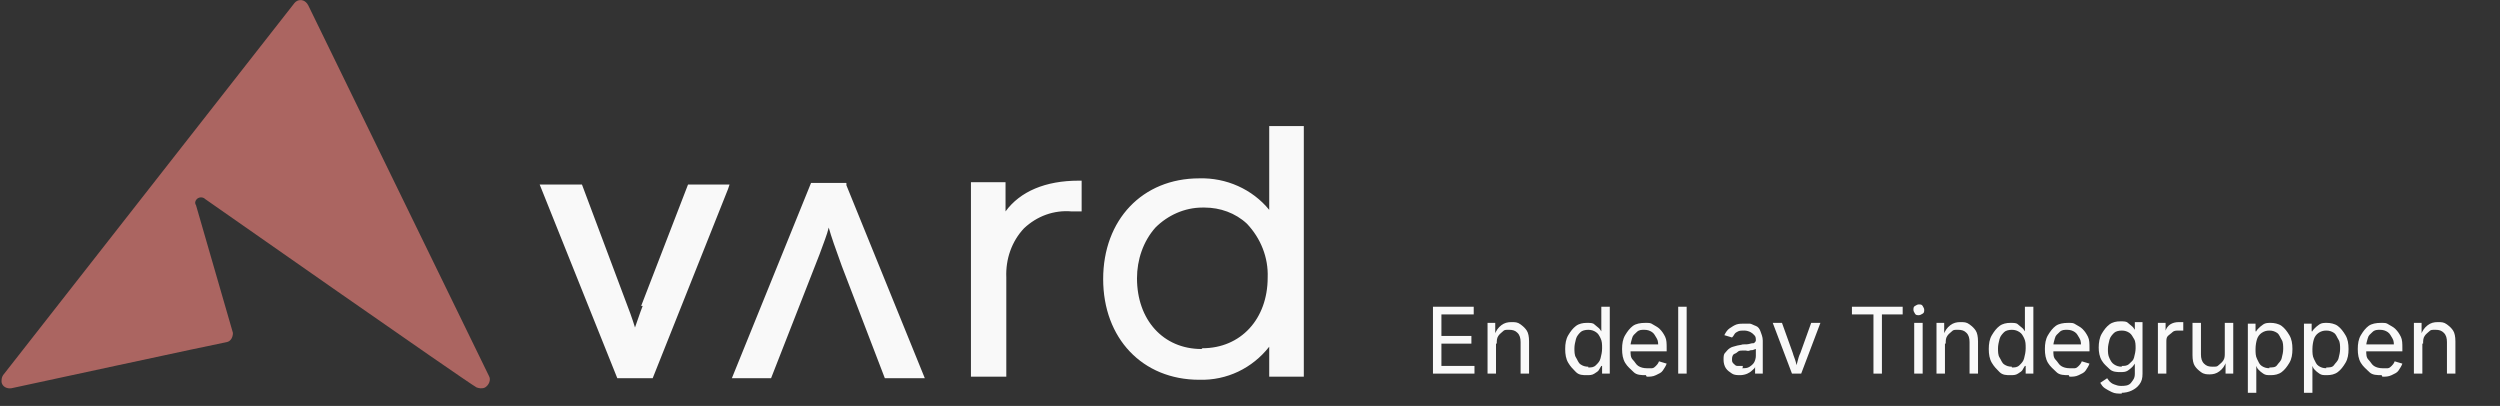
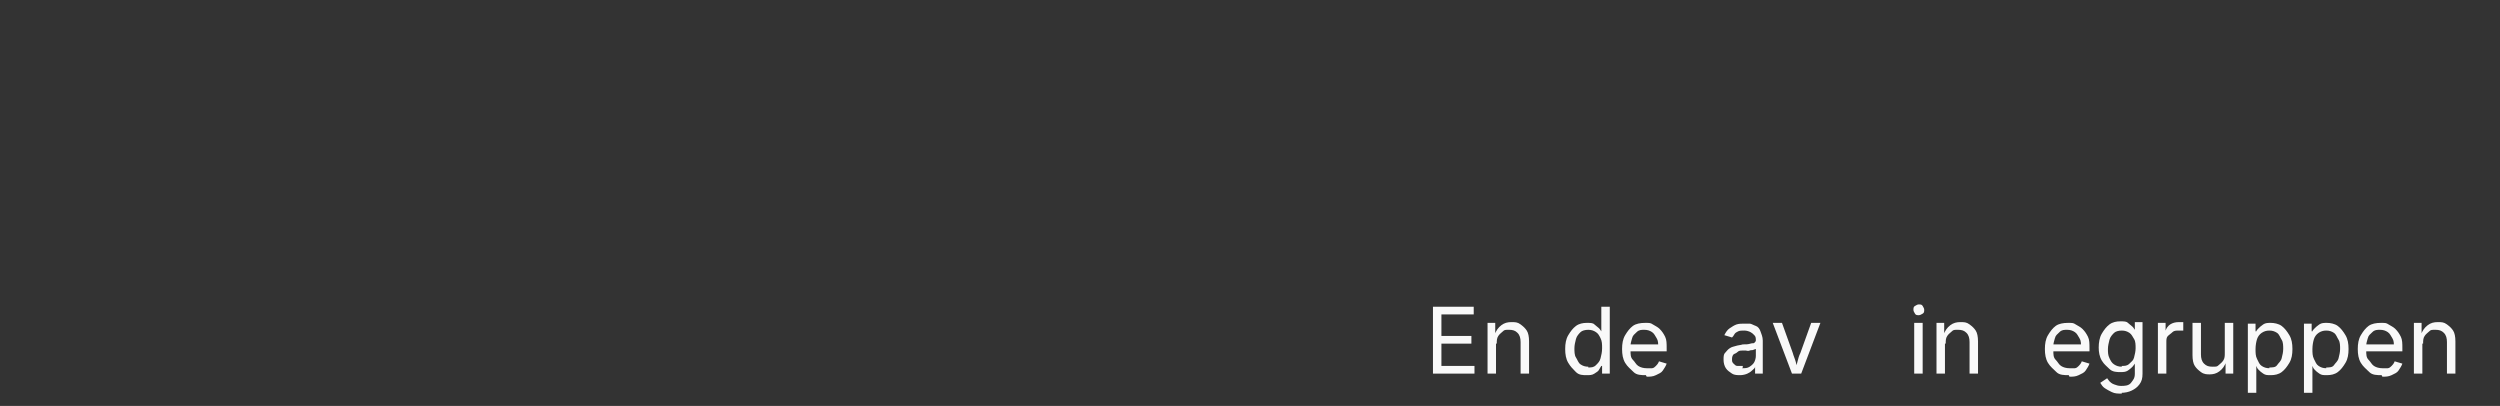
<svg xmlns="http://www.w3.org/2000/svg" id="Group_3503" version="1.1" viewBox="0 0 325.2 52.8">
  <rect x="0" y="0" width="325.2" height="52.8" fill="#333333" stroke="none" />
  <defs>
    <style>
      .st0 {
        fill: none;
      }

      .st1 {
        fill: #ab6561;
      }

      .st2 {
        fill: #f9f9f9;
      }

      .st3 {
        clip-path: url(#clippath);
      }
    </style>
    <clipPath id="clippath">
-       <rect class="st0" width="170" height="64.5" />
-     </clipPath>
+       </clipPath>
  </defs>
  <g class="st3">
    <g id="Group_3491">
      <path id="Path_10769" class="st1" d="M38.3.4c.4-.5,1.1-.5,1.5-.1.1.1.2.2.3.4.4.8,23.5,48.2,23.5,48.2.3.5,0,1.2-.5,1.5-.4.2-.8.1-1.1,0-1.3-.7-35.3-24.5-35.3-24.5-.3-.3-.8-.3-1.1,0-.2.2-.3.5-.1.8l4.8,16.6c0,.6-.3,1.1-.8,1.2-.7.1-28,6-28,6-.6.1-1.2-.2-1.3-.8,0-.3,0-.6.2-.9L38.3.4Z" />
      <path id="Path_10777" class="st2" d="M110,23.8h-4.5l-10.3,25.4h5.1l6.3-16.1c.5-1.4,1-2.6,1.2-3.5.3,1.1.9,2.8,1.7,5l5.6,14.6h5.2l-10.2-25.1v-.3ZM83.6,39.8h0c-.4,1-.7,2-1,2.8-.3-1-.8-2.4-1.5-4.2l-5.4-14.4h-5.5l10.1,25.2h4.6l9.8-24.6.2-.6h-5.4l-6.1,15.8ZM165.1,16.4v10.9c-2.2-2.7-5.6-4.2-9.1-4.1-7.4,0-12.5,5.4-12.5,13.1s5.1,13.1,12.5,13.1c3.6.1,6.9-1.5,9.1-4.3v3.9h4.5V16.4h-4.6ZM156.3,45.4c-5,0-8.4-3.8-8.4-9.2,0-2.4.8-4.8,2.4-6.6,1.6-1.6,3.8-2.6,6.1-2.6.1,0,.2,0,.3,0,2,0,4,.7,5.5,2.1,1.8,1.9,2.8,4.4,2.7,7,0,5.4-3.5,9.2-8.5,9.2M130.8,27.5v-3.8h-4.5v25.3h4.6v-12.9c-.1-2.4.7-4.7,2.3-6.4,1.7-1.6,3.9-2.4,6.2-2.2.1,0,.2,0,.4,0,.2,0,.3,0,.5,0h.4v-4h-.4c-4.3,0-7.6,1.4-9.5,4" />
    </g>
  </g>
  <g>
    <path class="st2" d="M186.4,48.6v-8.7h5.3v1h-4.2v2.8h3.9v1h-3.9v2.9h4.3v1h-5.4Z" />
    <path class="st2" d="M194.6,44.7v3.9h-1.1v-6.6h1v1.6h-.1c.2-.6.5-1,.9-1.3s.8-.4,1.3-.4.8,0,1.2.3.6.5.8.8.3.8.3,1.4v4.2h-1.1v-4.1c0-.5-.1-.9-.4-1.2s-.6-.4-1.1-.4-.6,0-.8.2-.4.3-.6.6-.2.6-.2,1h0Z" />
    <path class="st2" d="M206.4,48.8c-.5,0-1,0-1.4-.4s-.7-.7-1-1.2-.4-1.1-.4-1.8.1-1.3.4-1.8.6-.9,1-1.2.9-.4,1.4-.4.8,0,1,.2.4.3.6.5.2.3.3.4h0v-3.2h1.1v8.7h-1v-1h-.1c0,0-.2.3-.3.5s-.3.3-.6.5-.6.2-1,.2ZM206.6,47.8c.4,0,.7,0,1-.3s.5-.5.6-.9.2-.8.2-1.3,0-.9-.2-1.3-.3-.6-.6-.8-.6-.3-1-.3-.8.1-1,.3-.5.5-.6.9-.2.8-.2,1.2,0,.9.2,1.2c.2.3.3.7.6.9s.6.3,1,.3h0Z" />
    <path class="st2" d="M214.1,48.8c-.6,0-1.2,0-1.6-.4s-.8-.7-1.1-1.2-.4-1.1-.4-1.8.1-1.3.4-1.8.6-.9,1-1.2,1-.4,1.6-.4.7,0,1,.2.6.3.9.6.5.6.7,1,.2.9.2,1.5v.4h-5.1v-.9h4.5l-.5.3c0-.4,0-.8-.2-1.1s-.3-.6-.6-.8-.6-.3-1-.3-.7,0-1,.3-.5.4-.6.8-.2.6-.2,1v.6c0,.5,0,.9.3,1.2.3.3.4.6.7.8s.7.3,1.1.3.5,0,.7,0,.4-.2.5-.3.3-.3.4-.6l1,.3c-.1.3-.3.6-.5.9s-.5.4-.9.6-.8.2-1.2.2h0Z" />
-     <path class="st2" d="M219.4,39.9v8.7h-1.1v-8.7s1.1,0,1.1,0Z" />
    <path class="st2" d="M226.4,48.8c-.4,0-.8,0-1.1-.2s-.6-.4-.8-.7-.3-.7-.3-1.1,0-.7.2-.9.3-.4.6-.6.5-.2.8-.3.6-.1.9-.2c.4,0,.7,0,1-.1s.4,0,.5-.1.2-.2.2-.3h0c0-.3,0-.5-.2-.7s-.3-.3-.5-.4-.5-.2-.8-.2-.6,0-.8.1-.4.2-.5.4-.2.3-.3.4l-1-.3c.2-.4.4-.7.7-.9s.6-.4.9-.5.7-.1,1-.1h.7c.2,0,.5.2.8.3s.5.4.6.7.3.7.3,1.2v4.3h-1v-.9h0c0,.2-.2.3-.4.5s-.4.3-.6.4-.6.2-.9.2h0ZM226.6,47.9c.4,0,.7,0,1-.2s.5-.4.6-.6.2-.5.2-.8v-.9s-.1,0-.3.1-.3,0-.5.1-.4,0-.5,0h-.4c-.3,0-.5,0-.7.2s-.4.2-.5.3-.2.3-.2.6,0,.4.2.6.3.3.5.3.4,0,.7,0v.2Z" />
    <path class="st2" d="M233.1,48.6l-2.5-6.6h1.2l1.4,3.9c.1.4.3.8.4,1.2s.2.8.3,1.2h-.4c.1-.4.2-.8.3-1.2s.2-.8.4-1.2l1.4-3.9h1.2l-2.5,6.6h-1.2Z" />
-     <path class="st2" d="M240.9,40.9v-1h6.6v1h-2.7v7.7h-1.1v-7.7h-2.8Z" />
    <path class="st2" d="M249.6,41c-.2,0-.4,0-.5-.2s-.2-.3-.2-.5,0-.4.2-.5.3-.2.5-.2.4,0,.5.2.2.3.2.5,0,.4-.2.5-.3.2-.5.2ZM249,48.6v-6.6h1.1v6.6h-1.1Z" />
    <path class="st2" d="M253,44.7v3.9h-1.1v-6.6h1v1.6h-.1c.2-.6.5-1,.9-1.3s.8-.4,1.3-.4.8,0,1.2.3.6.5.8.8.3.8.3,1.4v4.2h-1.1v-4.1c0-.5-.1-.9-.4-1.2s-.6-.4-1.1-.4-.6,0-.8.2-.4.3-.6.6-.2.6-.2,1h0Z" />
-     <path class="st2" d="M261.5,48.8c-.5,0-1,0-1.4-.4s-.7-.7-1-1.2-.4-1.1-.4-1.8.1-1.3.4-1.8.6-.9,1-1.2.9-.4,1.4-.4.8,0,1,.2.4.3.6.5.2.3.3.4h0v-3.2h1.1v8.7h-1v-1h-.1c0,0-.2.3-.3.5s-.3.3-.6.5-.6.2-1,.2ZM261.7,47.8c.4,0,.7,0,1-.3s.5-.5.6-.9.2-.8.2-1.3,0-.9-.2-1.3-.3-.6-.6-.8-.6-.3-1-.3-.8.1-1,.3-.5.5-.6.9-.2.8-.2,1.2,0,.9.2,1.2c.2.3.3.7.6.9s.6.3,1,.3h0Z" />
    <path class="st2" d="M269.1,48.8c-.6,0-1.2,0-1.6-.4s-.8-.7-1.1-1.2-.4-1.1-.4-1.8.1-1.3.4-1.8.6-.9,1-1.2,1-.4,1.6-.4.7,0,1,.2.6.3.9.6.5.6.7,1,.2.9.2,1.5v.4h-5.1v-.9h4.5l-.5.3c0-.4,0-.8-.2-1.1s-.3-.6-.6-.8-.6-.3-1-.3-.7,0-1,.3-.5.4-.6.8-.2.6-.2,1v.6c0,.5,0,.9.3,1.2.3.3.4.6.7.8s.7.3,1.1.3.5,0,.7,0,.4-.2.5-.3.3-.3.4-.6l1,.3c-.1.3-.3.6-.5.9s-.5.4-.9.6-.8.2-1.2.2h0Z" />
    <path class="st2" d="M276,51.2c-.5,0-.9,0-1.3-.2s-.6-.3-.9-.5-.4-.4-.6-.7l.9-.6c0,0,.2.3.3.4s.3.3.6.4.5.2.9.2,1,0,1.3-.4.5-.6.5-1.2v-1.3h0c0,0-.2.3-.3.4s-.3.3-.6.5-.6.2-1,.2-1,0-1.4-.4-.7-.6-1-1.1-.4-1.1-.4-1.7.1-1.3.4-1.8.6-.9,1-1.2.9-.4,1.4-.4.8,0,1,.2.4.3.6.5.2.3.3.4h0v-1h1v6.7c0,.6-.1,1-.4,1.4s-.6.6-1,.8-.9.3-1.4.3h.1ZM276,47.6c.4,0,.7,0,1-.3s.5-.4.6-.8.2-.8.2-1.2,0-.9-.2-1.2-.3-.6-.6-.8-.6-.3-1-.3-.8.1-1,.3-.5.5-.6.9-.2.8-.2,1.2,0,.8.2,1.2c.2.4.3.6.6.8s.6.3,1,.3h0Z" />
    <path class="st2" d="M280.7,48.6v-6.6h1v1h0c.1-.3.3-.6.6-.8s.7-.3,1.1-.3.2,0,.3,0h.3v1.1h-.6c-.3,0-.6,0-.8.2s-.4.3-.6.5-.2.5-.2.8v4.1h-1.1,0Z" />
    <path class="st2" d="M287.5,48.7c-.4,0-.8,0-1.2-.3s-.6-.5-.8-.8-.3-.8-.3-1.4v-4.2h1.1v4.1c0,.5.1.9.4,1.2s.6.4,1.1.4.6,0,.8-.2.4-.3.6-.6.2-.6.2-1v-3.9h1.1v6.6h-1v-1.6h.1c-.2.6-.5,1-.9,1.3s-.8.4-1.3.4h0Z" />
    <path class="st2" d="M292.4,51.1v-9h1v1h.1c0-.1.2-.3.3-.4s.3-.3.6-.5.6-.2,1-.2,1,.1,1.4.4.7.7,1,1.2.4,1.1.4,1.8-.1,1.3-.4,1.8-.6.9-1,1.2-.9.4-1.4.4-.7,0-1-.2-.4-.3-.6-.5-.2-.3-.3-.5h0v3.5h-1.1ZM295.2,47.8c.4,0,.8,0,1-.3s.5-.5.6-.9.2-.8.2-1.2,0-.9-.2-1.2-.3-.7-.6-.9-.6-.3-1-.3-.7.1-1,.3-.5.5-.6.8-.2.8-.2,1.3,0,.9.2,1.3c.2.4.3.7.6.9s.6.3,1,.3h0Z" />
    <path class="st2" d="M299.7,51.1v-9h1v1h.1c0-.1.2-.3.3-.4s.3-.3.6-.5.6-.2,1-.2,1,.1,1.4.4.7.7,1,1.2.4,1.1.4,1.8-.1,1.3-.4,1.8-.6.9-1,1.2-.9.4-1.4.4-.7,0-1-.2-.4-.3-.6-.5-.2-.3-.3-.5h0v3.5h-1.1ZM302.6,47.8c.4,0,.8,0,1-.3s.5-.5.6-.9.2-.8.2-1.2,0-.9-.2-1.2-.3-.7-.6-.9-.6-.3-1-.3-.7.1-1,.3-.5.5-.6.8-.2.8-.2,1.3,0,.9.2,1.3c.2.4.3.7.6.9s.6.3,1,.3h0Z" />
    <path class="st2" d="M309.8,48.8c-.6,0-1.2,0-1.6-.4s-.8-.7-1.1-1.2-.4-1.1-.4-1.8.1-1.3.4-1.8.6-.9,1-1.2,1-.4,1.6-.4.7,0,1,.2.6.3.9.6.5.6.7,1,.2.9.2,1.5v.4h-5.1v-.9h4.5l-.5.3c0-.4,0-.8-.2-1.1s-.3-.6-.6-.8-.6-.3-1-.3-.7,0-1,.3-.5.4-.6.8-.2.6-.2,1v.6c0,.5,0,.9.3,1.2.3.3.4.6.7.8s.7.3,1.1.3.5,0,.7,0,.4-.2.5-.3.3-.3.4-.6l1,.3c-.1.3-.3.6-.5.9s-.5.4-.9.6-.8.2-1.2.2h0Z" />
    <path class="st2" d="M315.1,44.7v3.9h-1.1v-6.6h1v1.6h-.1c.2-.6.5-1,.9-1.3s.8-.4,1.3-.4.8,0,1.2.3.6.5.8.8.3.8.3,1.4v4.2h-1.1v-4.1c0-.5-.1-.9-.4-1.2s-.6-.4-1.1-.4-.6,0-.8.2-.4.3-.6.6-.2.6-.2,1h0Z" />
  </g>
</svg>